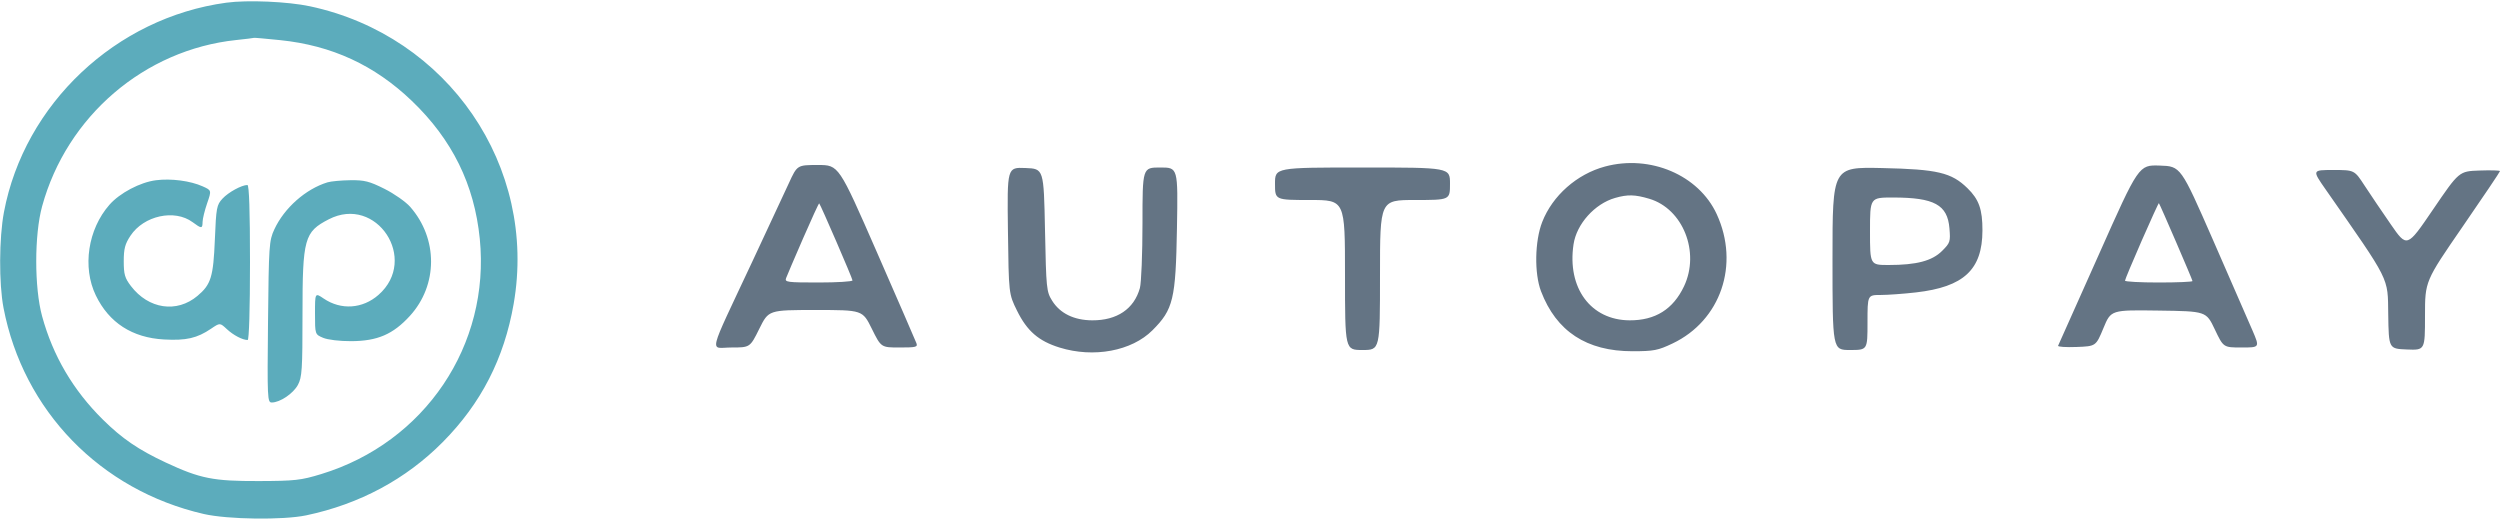
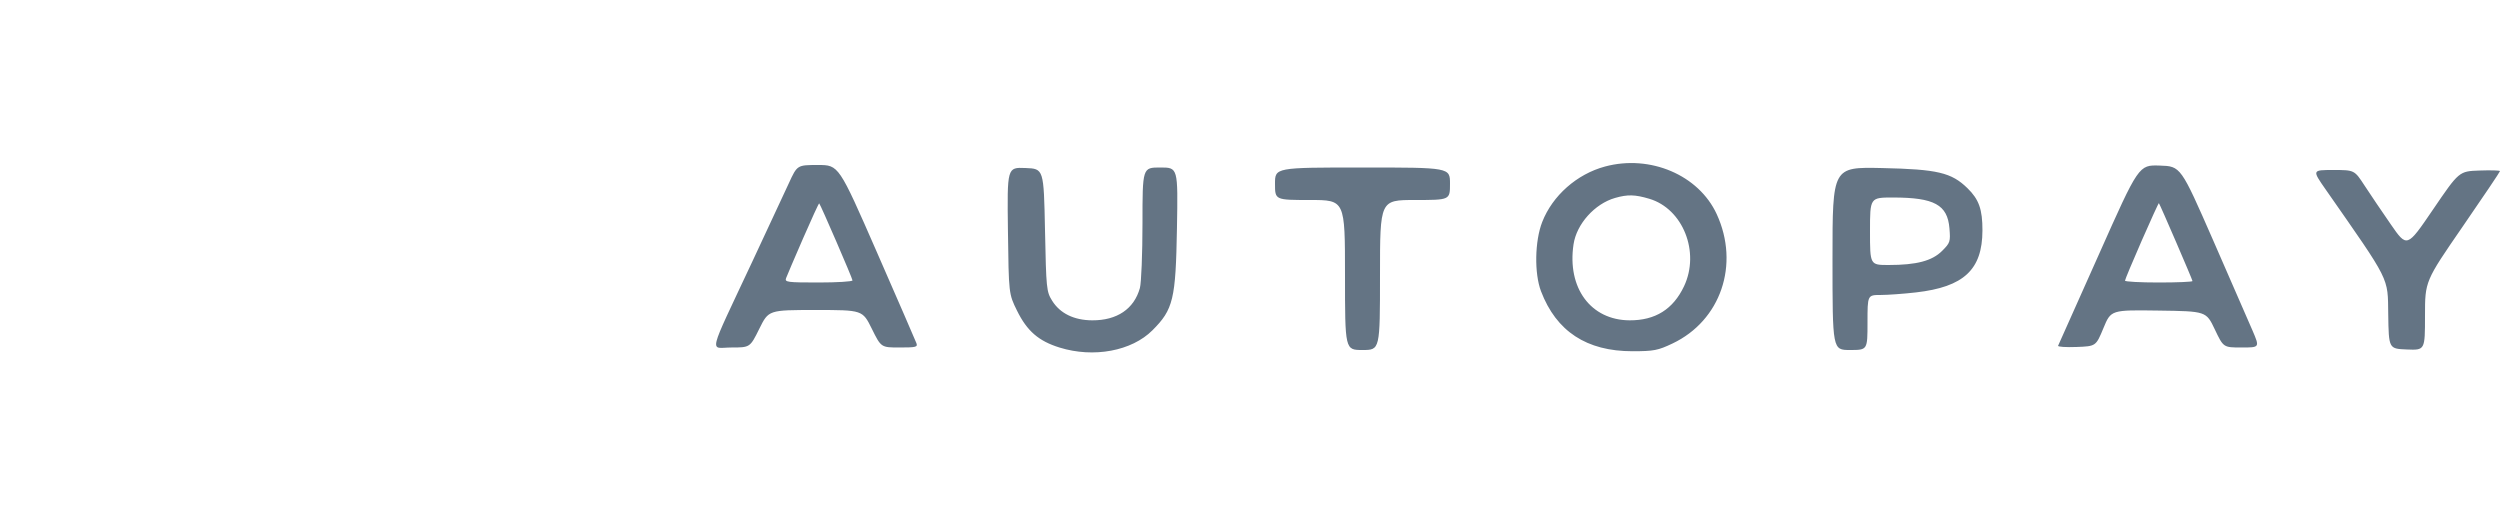
<svg xmlns="http://www.w3.org/2000/svg" width="1000" height="208" viewBox="0 0 1000 208">
  <path d="M 642.024 66.603 C 630.762 69.630, 620.997 78.250, 616.884 88.798 C 613.904 96.441, 613.681 109.349, 616.404 116.500 C 622.520 132.555, 634.649 140.507, 653 140.493 C 661.537 140.486, 663.159 140.172, 669 137.398 C 688.308 128.228, 695.971 105.818, 686.691 85.667 C 679.490 70.030, 660.087 61.749, 642.024 66.603 M 315.556 73.250 C 313.725 77.237, 307.168 91.300, 300.987 104.500 C 282.708 143.530, 283.820 139, 292.521 139 C 300.016 139, 300.016 139, 303.727 131.500 C 307.439 124, 307.439 124, 326.227 124 C 345.016 124, 345.016 124, 348.727 131.500 C 352.439 139, 352.439 139, 359.826 139 C 366.445 139, 367.146 138.818, 366.560 137.250 C 366.200 136.287, 359.065 119.863, 350.703 100.751 C 335.500 66.001, 335.500 66.001, 327.193 66.001 C 318.886 66, 318.886 66, 315.556 73.250 M 839.576 101.729 C 830.818 121.403, 823.467 137.857, 823.240 138.294 C 823.013 138.730, 826.324 138.955, 830.597 138.794 C 838.367 138.500, 838.367 138.500, 841.380 131.229 C 844.393 123.958, 844.393 123.958, 863.433 124.229 C 882.473 124.500, 882.473 124.500, 885.919 131.750 C 889.364 139, 889.364 139, 896.637 139 C 903.911 139, 903.911 139, 901.020 132.250 C 899.430 128.537, 892.314 112.225, 885.207 96 C 872.286 66.500, 872.286 66.500, 863.893 66.229 C 855.500 65.957, 855.500 65.957, 839.576 101.729 M 403.174 92.230 C 403.500 117.550, 403.500 117.550, 406.795 124.240 C 410.825 132.421, 415.438 136.420, 423.855 139.030 C 437.473 143.252, 452.676 140.419, 460.984 132.111 C 469.318 123.777, 470.287 119.738, 470.783 91.250 C 471.205 67, 471.205 67, 464.103 67 C 457 67, 457 67, 456.994 89.250 C 456.991 101.488, 456.524 113.174, 455.956 115.219 C 453.639 123.562, 446.826 128.180, 436.903 128.133 C 429.606 128.098, 424.008 125.360, 420.851 120.281 C 418.592 116.648, 418.480 115.538, 418 92 C 417.500 67.500, 417.500 67.500, 410.174 67.205 C 402.848 66.909, 402.848 66.909, 403.174 92.230 M 510 73.500 C 510 80, 510 80, 524 80 C 538 80, 538 80, 538 110 C 538 140, 538 140, 545 140 C 552 140, 552 140, 552 110 C 552 80, 552 80, 566 80 C 580 80, 580 80, 580 73.500 C 580 67, 580 67, 545 67 C 510 67, 510 67, 510 73.500 M 733 103.396 C 733 140, 733 140, 740 140 C 747 140, 747 140, 747 129 C 747 118, 747 118, 752.250 117.992 C 755.138 117.987, 761.516 117.523, 766.425 116.961 C 785.530 114.772, 792.931 107.876, 792.978 92.218 C 793.004 83.751, 791.587 79.757, 786.959 75.251 C 780.553 69.013, 774.954 67.698, 752.750 67.218 C 733 66.791, 733 66.791, 733 103.396 M 930.237 75.750 C 956.385 113.250, 955.068 110.625, 955.294 125.713 C 955.500 139.500, 955.500 139.500, 962.750 139.794 C 970 140.088, 970 140.088, 970 126.292 C 970 112.496, 970 112.496, 985 90.732 C 993.250 78.762, 1000 68.732, 1000 68.443 C 1000 68.155, 996.316 68.050, 991.814 68.210 C 983.627 68.500, 983.627 68.500, 973.213 83.799 C 962.799 99.098, 962.799 99.098, 956.357 89.799 C 952.814 84.684, 948.082 77.688, 945.840 74.250 C 941.765 68, 941.765 68, 933.299 68 C 924.834 68, 924.834 68, 930.237 75.750 M 646.047 79.171 C 637.868 81.519, 630.633 89.595, 629.412 97.742 C 626.795 115.187, 636.299 128.058, 651.852 128.132 C 662.111 128.181, 669.268 123.698, 673.617 114.500 C 680.077 100.835, 673.190 83.510, 659.706 79.505 C 653.994 77.809, 651.045 77.737, 646.047 79.171 M 748 92.500 C 748 106, 748 106, 755.451 106 C 766.629 106, 772.841 104.359, 776.855 100.345 C 780.070 97.130, 780.220 96.667, 779.776 91.309 C 778.996 81.905, 773.706 79.015, 757.250 79.006 C 748 79, 748 79, 748 92.500 M 321.253 95.299 C 317.855 103.110, 314.785 110.287, 314.430 111.250 C 313.837 112.862, 314.855 113, 327.393 113 C 334.877 113, 341 112.622, 341 112.159 C 341 111.395, 328.262 81.929, 327.680 81.347 C 327.543 81.210, 324.651 87.488, 321.253 95.299 M 856.679 96.275 C 853.005 104.663, 850 111.857, 850 112.263 C 850 112.668, 856.075 113, 863.500 113 C 870.925 113, 877 112.740, 877 112.423 C 877 111.896, 864.023 81.815, 863.558 81.262 C 863.447 81.131, 860.352 87.887, 856.679 96.275" stroke="none" fill="#647484" fill-rule="evenodd" />
-   <path d="M 90.500 1.079 C 46.362 7.082, 9.744 41.583, 1.578 84.860 C -0.380 95.232, -0.460 113.431, 1.409 123.162 C 9.313 164.320, 40.189 196.098, 81.500 205.594 C 91.063 207.792, 113.250 208.085, 122.500 206.135 C 143.839 201.638, 162.401 191.676, 177.110 176.828 C 192.449 161.344, 201.652 143.404, 205.461 121.565 C 215.047 66.595, 179.261 14.312, 123.976 2.515 C 115.081 0.617, 98.979 -0.074, 90.500 1.079 M 94.472 16.014 C 57.773 19.892, 26.735 46.477, 16.851 82.500 C 13.716 93.922, 13.713 115.054, 16.844 126.500 C 21.176 142.338, 29.238 156.056, 41.126 167.817 C 48.804 175.412, 55.397 179.914, 66.308 185.011 C 80.048 191.429, 85.333 192.482, 103.500 192.423 C 118.010 192.377, 120.338 192.116, 128.500 189.627 C 169.932 176.991, 196.178 138.032, 191.912 95.500 C 189.734 73.786, 180.891 55.837, 164.751 40.371 C 149.818 26.061, 132.728 18.175, 112.047 16.053 C 106.404 15.474, 101.723 15.061, 101.644 15.136 C 101.565 15.210, 98.337 15.606, 94.472 16.014 M 62.361 72.098 C 56.060 72.903, 47.903 77.207, 43.782 81.901 C 35.160 91.721, 32.879 106.883, 38.327 118.161 C 43.606 129.090, 52.900 135.093, 65.625 135.791 C 74.492 136.278, 78.829 135.284, 84.440 131.476 C 87.978 129.075, 87.978 129.075, 90.739 131.648 C 93.357 134.088, 97.015 136, 99.065 136 C 99.625 136, 100 123.561, 100 105 C 100 84.357, 99.655 74, 98.968 74 C 96.664 74, 91.349 76.906, 89.002 79.449 C 86.664 81.984, 86.469 83.028, 85.944 95.828 C 85.330 110.799, 84.404 113.799, 78.990 118.355 C 70.711 125.321, 59.410 123.648, 52.366 114.413 C 49.929 111.218, 49.500 109.734, 49.500 104.505 C 49.500 99.505, 50.002 97.595, 52.184 94.298 C 57.513 86.246, 69.838 83.547, 77.024 88.859 C 80.646 91.538, 80.992 91.528, 81.033 88.750 C 81.051 87.513, 81.871 84.170, 82.855 81.322 C 84.644 76.143, 84.644 76.143, 81.072 74.542 C 76.113 72.320, 68.452 71.319, 62.361 72.098 M 131 72.935 C 122.269 75.601, 113.689 83.198, 109.720 91.780 C 107.644 96.269, 107.521 98.081, 107.206 128.750 C 106.891 159.445, 106.963 161, 108.703 161 C 111.993 161, 117.308 157.415, 119.173 153.938 C 120.802 150.901, 121 147.840, 121 125.733 C 121 95.395, 121.727 92.765, 131.500 87.724 C 150.592 77.875, 167.610 103.721, 151.402 117.952 C 145.027 123.549, 136.408 124.123, 129.466 119.413 C 126 117.060, 126 117.060, 126 125.409 C 126 133.757, 126 133.757, 129.250 135.129 C 131.123 135.919, 135.890 136.485, 140.500 136.465 C 150.974 136.419, 157.215 133.734, 163.936 126.380 C 175.200 114.054, 175.259 95.476, 164.072 82.735 C 162.299 80.715, 157.671 77.473, 153.789 75.531 C 147.740 72.504, 145.786 72.012, 140.116 72.086 C 136.477 72.133, 132.375 72.515, 131 72.935" stroke="none" fill="#5cacbc" fill-rule="evenodd" />
</svg>